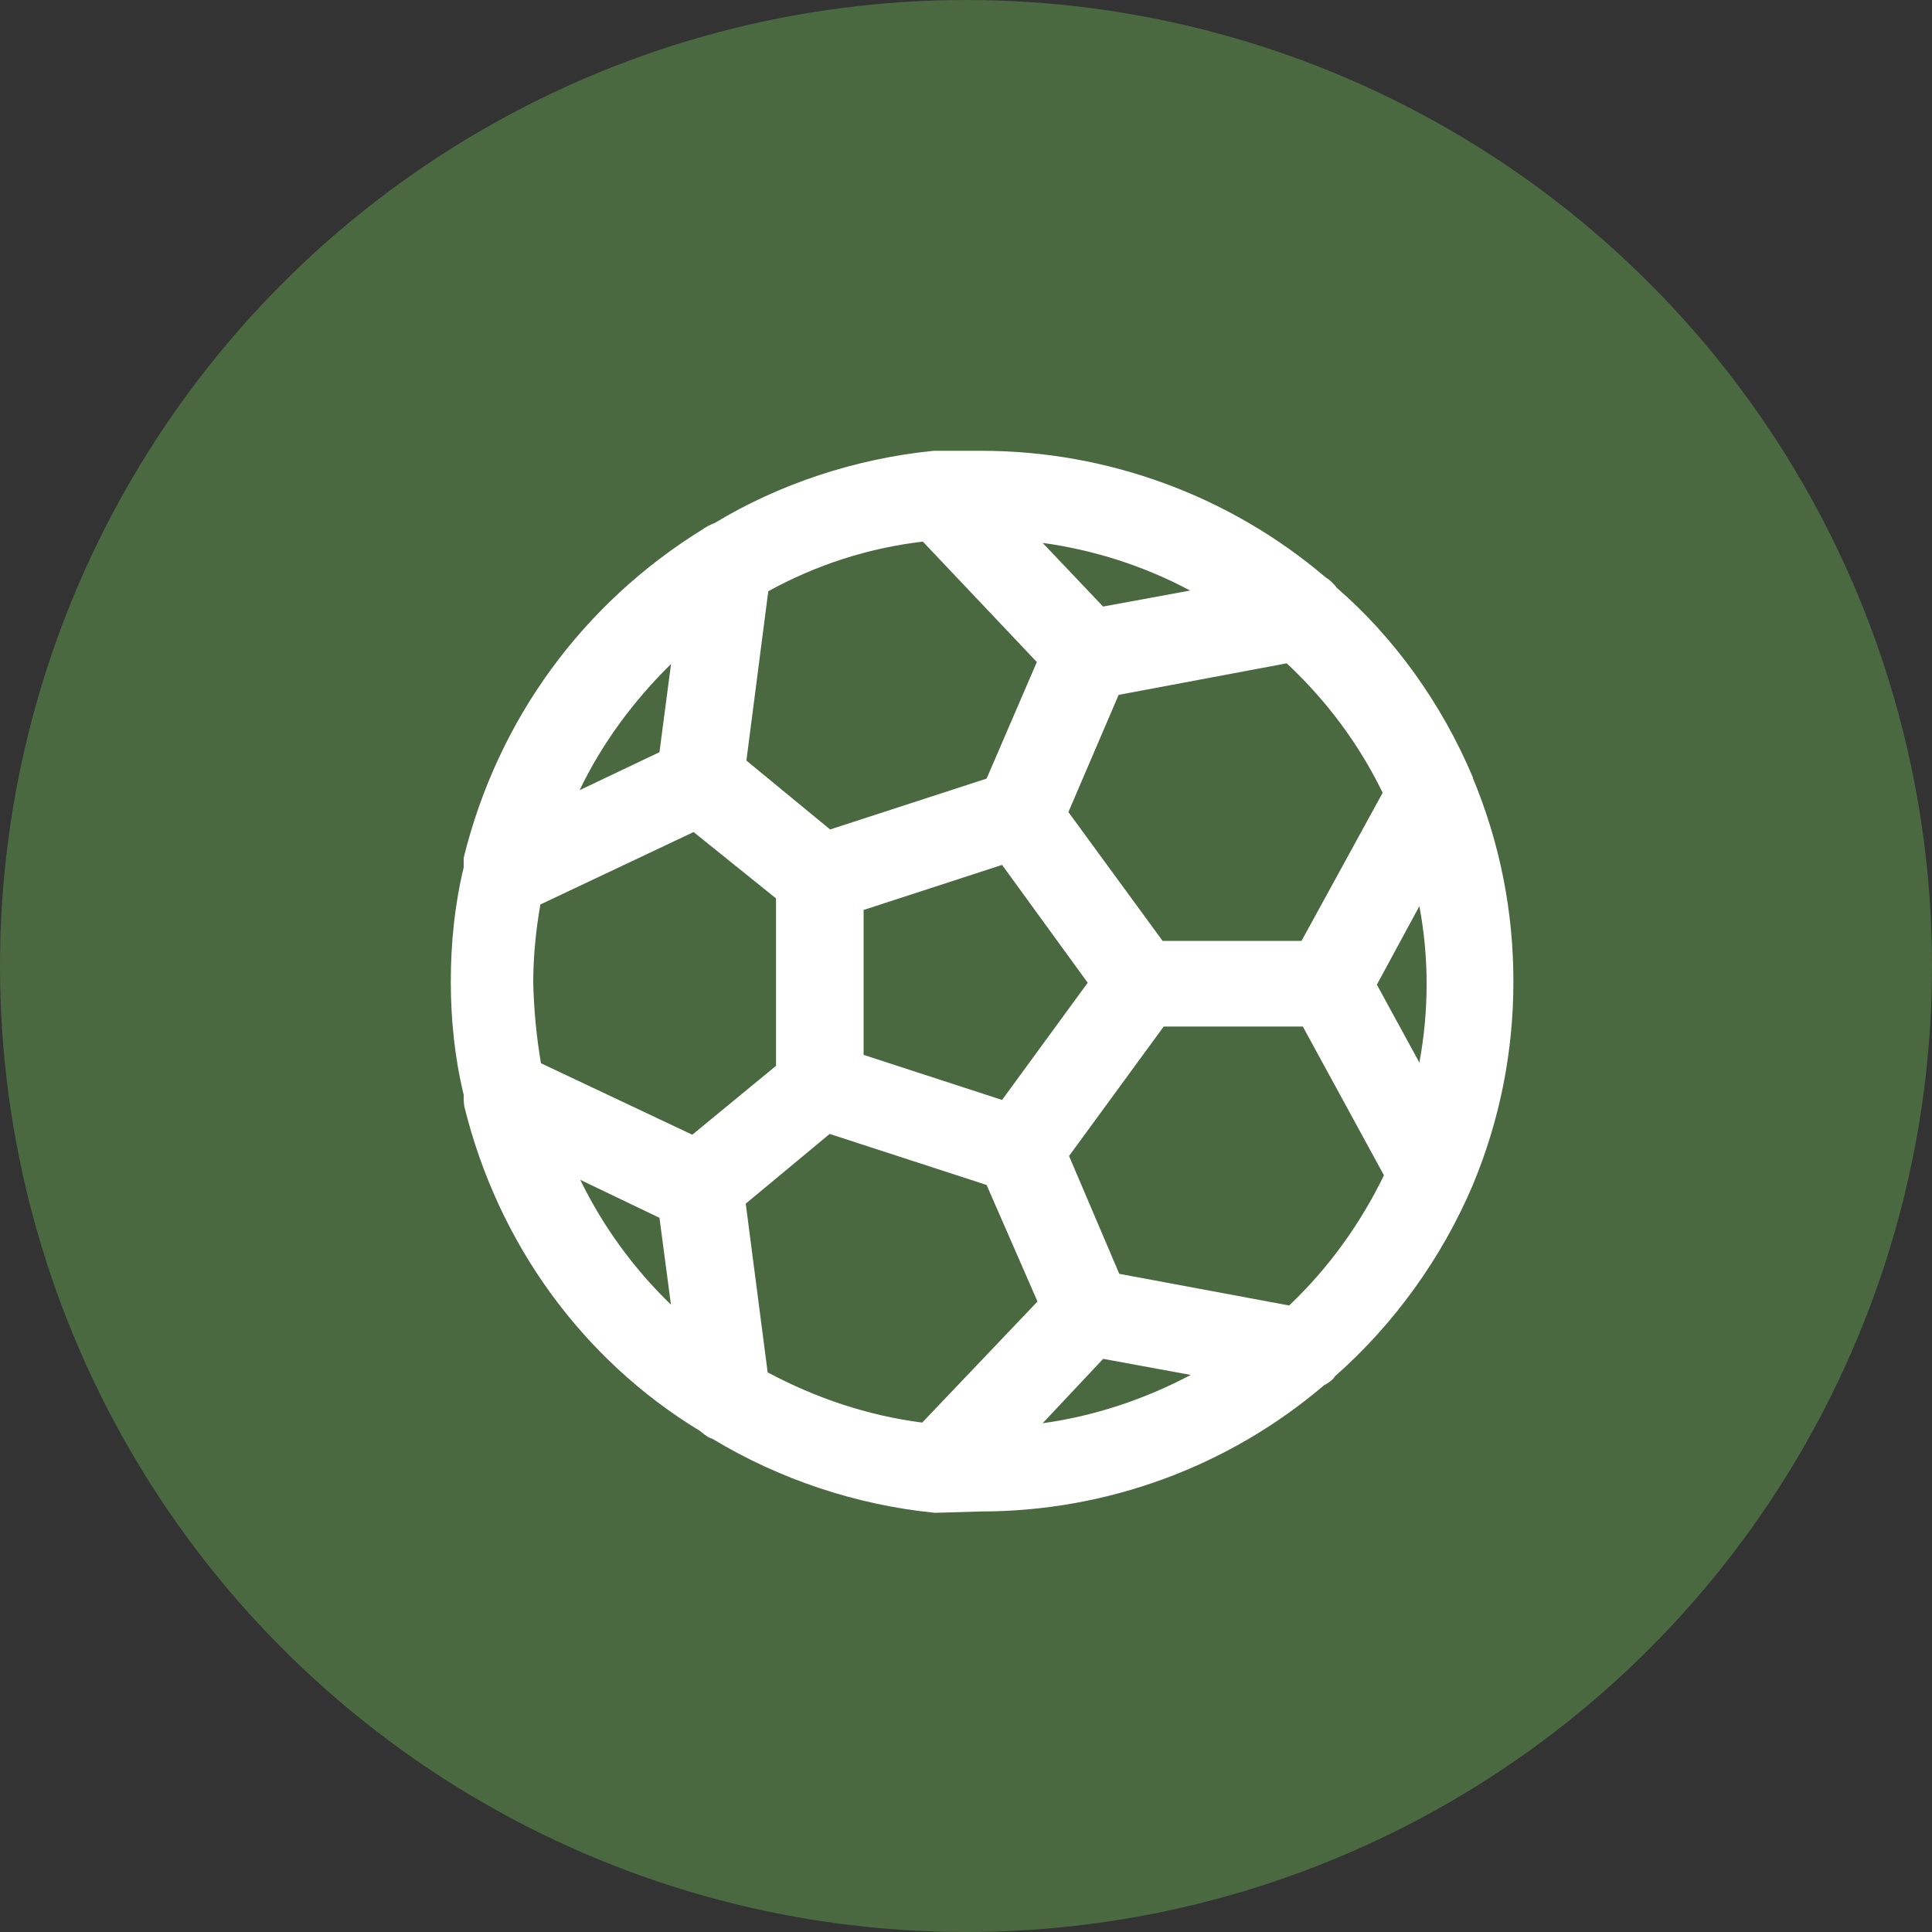
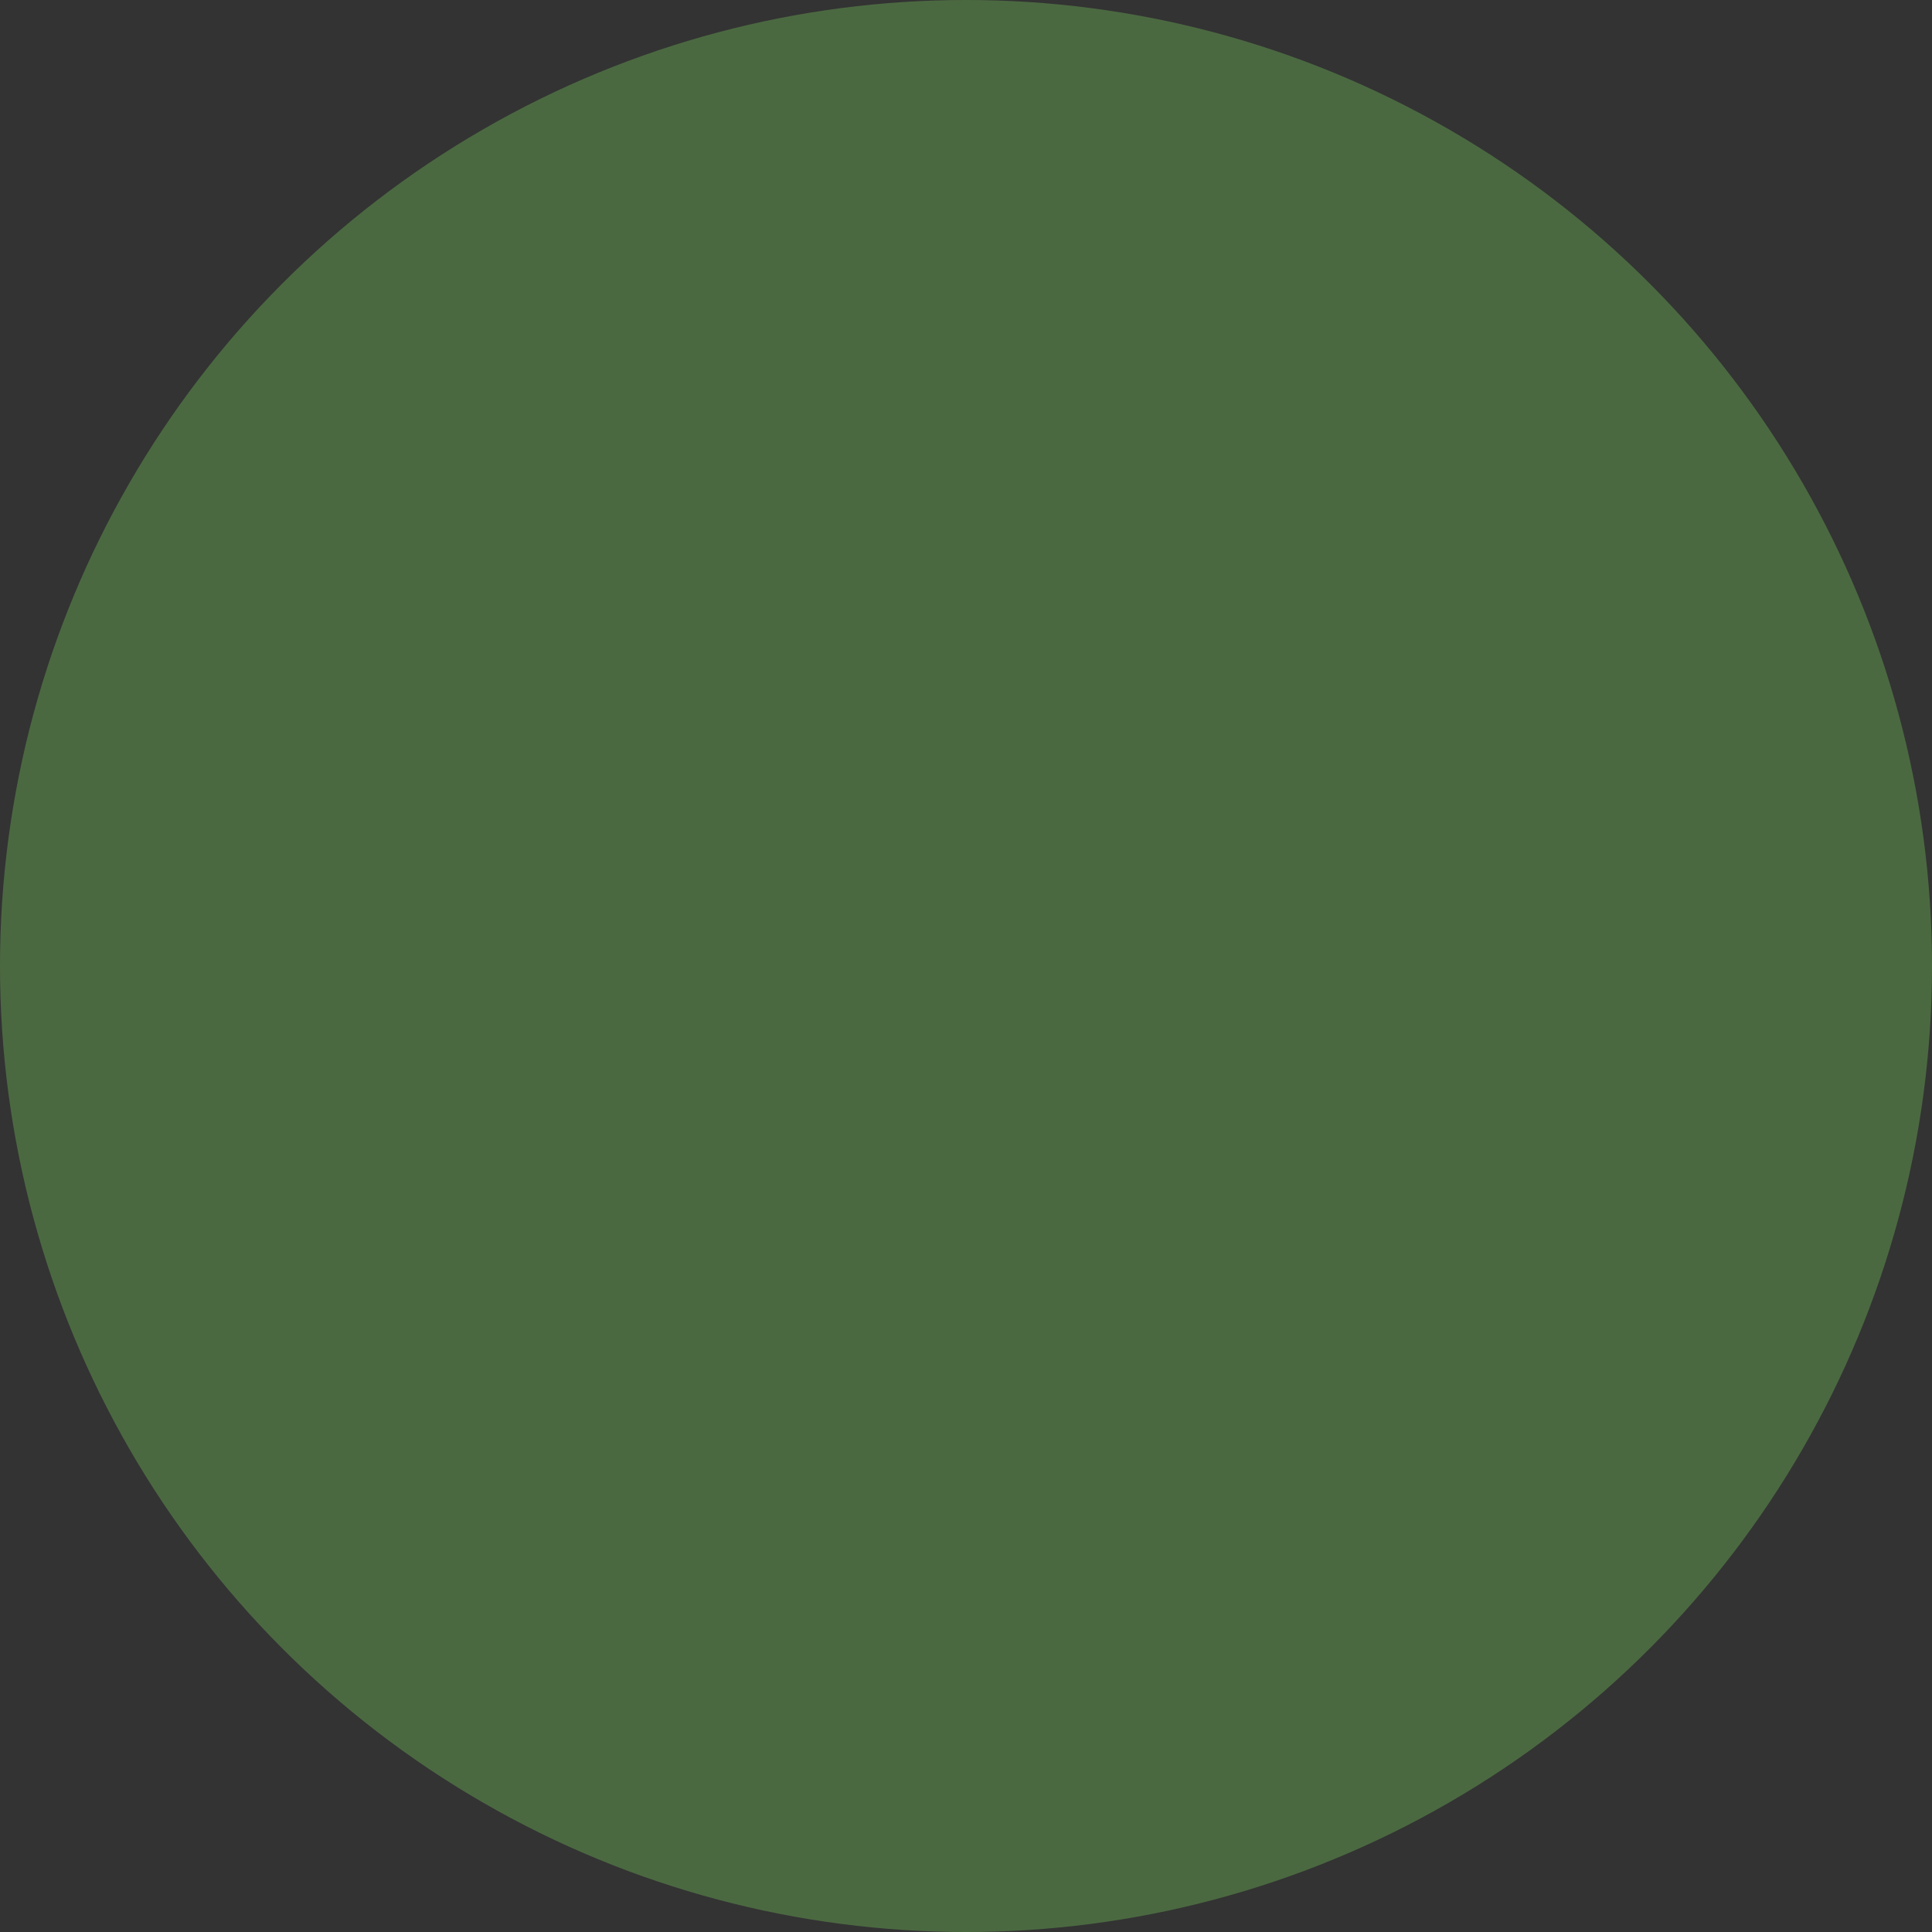
<svg xmlns="http://www.w3.org/2000/svg" width="30" height="30" viewBox="0 0 30 30" fill="none">
  <rect x="0" y="0" width="30" height="30" fill="#333333" stroke="none" />
  <circle cx="15" cy="15" r="15" fill="#4B6941" />
-   <path d="M22.87 12.07C22.39 10.93 21.65 9.9 20.76 9.13C20.7 9.05 20.63 8.99 20.59 8.97C19.1 7.7 17.2 7 15.24 7H14.5C13.28 7.12 12.09 7.52 11.1 8.12C11.02 8.15 10.95 8.19 10.91 8.22C9.05 9.37 7.73 11.17 7.2 13.32C7.2 13.37 7.2 13.42 7.2 13.47C7.06 14.05 7 14.65 7 15.24C7 15.83 7.06 16.42 7.2 17C7.2 17.06 7.2 17.12 7.21 17.18C7.73 19.3 9.04 21.11 10.87 22.22C10.94 22.28 11.01 22.33 11.06 22.34C12.1 22.97 13.3 23.37 14.51 23.49H14.55L15.23 23.47C17.18 23.47 19.07 22.78 20.56 21.51C20.64 21.47 20.71 21.41 20.73 21.37C21.65 20.56 22.39 19.53 22.87 18.4C23.29 17.39 23.5 16.33 23.5 15.24C23.5 14.15 23.29 13.09 22.87 12.08V12.07ZM22.04 16.5L21.38 15.29L22.04 14.07C22.19 14.87 22.19 15.69 22.04 16.5ZM9 12.27C9.35 11.54 9.84 10.88 10.42 10.31L10.24 11.68L9 12.27ZM8.38 14.05L10.77 12.92L12.05 13.95V16.55L10.75 17.62L8.4 16.51C8.33 16.1 8.29 15.68 8.28 15.26C8.28 14.86 8.32 14.45 8.39 14.05H8.38ZM18.49 21.35C17.77 21.73 16.99 21.99 16.19 22.1L17.13 21.1L18.49 21.35ZM12.89 17.61L15.32 18.4L16.11 20.21L14.32 22.09C13.47 21.98 12.67 21.71 11.92 21.31L11.58 18.69L12.88 17.61H12.89ZM15.32 12.09L12.89 12.88L11.59 11.81L11.93 9.18C12.68 8.77 13.48 8.51 14.33 8.41L16.1 10.28L15.32 12.09ZM16.89 15.26L15.56 17.08L13.41 16.38V14.13L15.56 13.43L16.89 15.26ZM18.06 14.62L16.59 12.61L17.37 10.79L19.98 10.3C20.6 10.88 21.1 11.55 21.47 12.31L20.21 14.61H18.05L18.06 14.62ZM20.01 20.27L17.38 19.78L16.6 17.95L18.07 15.94H20.23L21.49 18.25C21.12 19.01 20.63 19.69 20.02 20.27H20.01ZM17.13 9.42L16.19 8.43C16.99 8.54 17.77 8.79 18.48 9.17L17.12 9.42H17.13ZM10.42 20.26C9.84 19.7 9.36 19.04 9.01 18.32L10.24 18.91L10.42 20.27V20.26Z" fill="white" />
</svg>